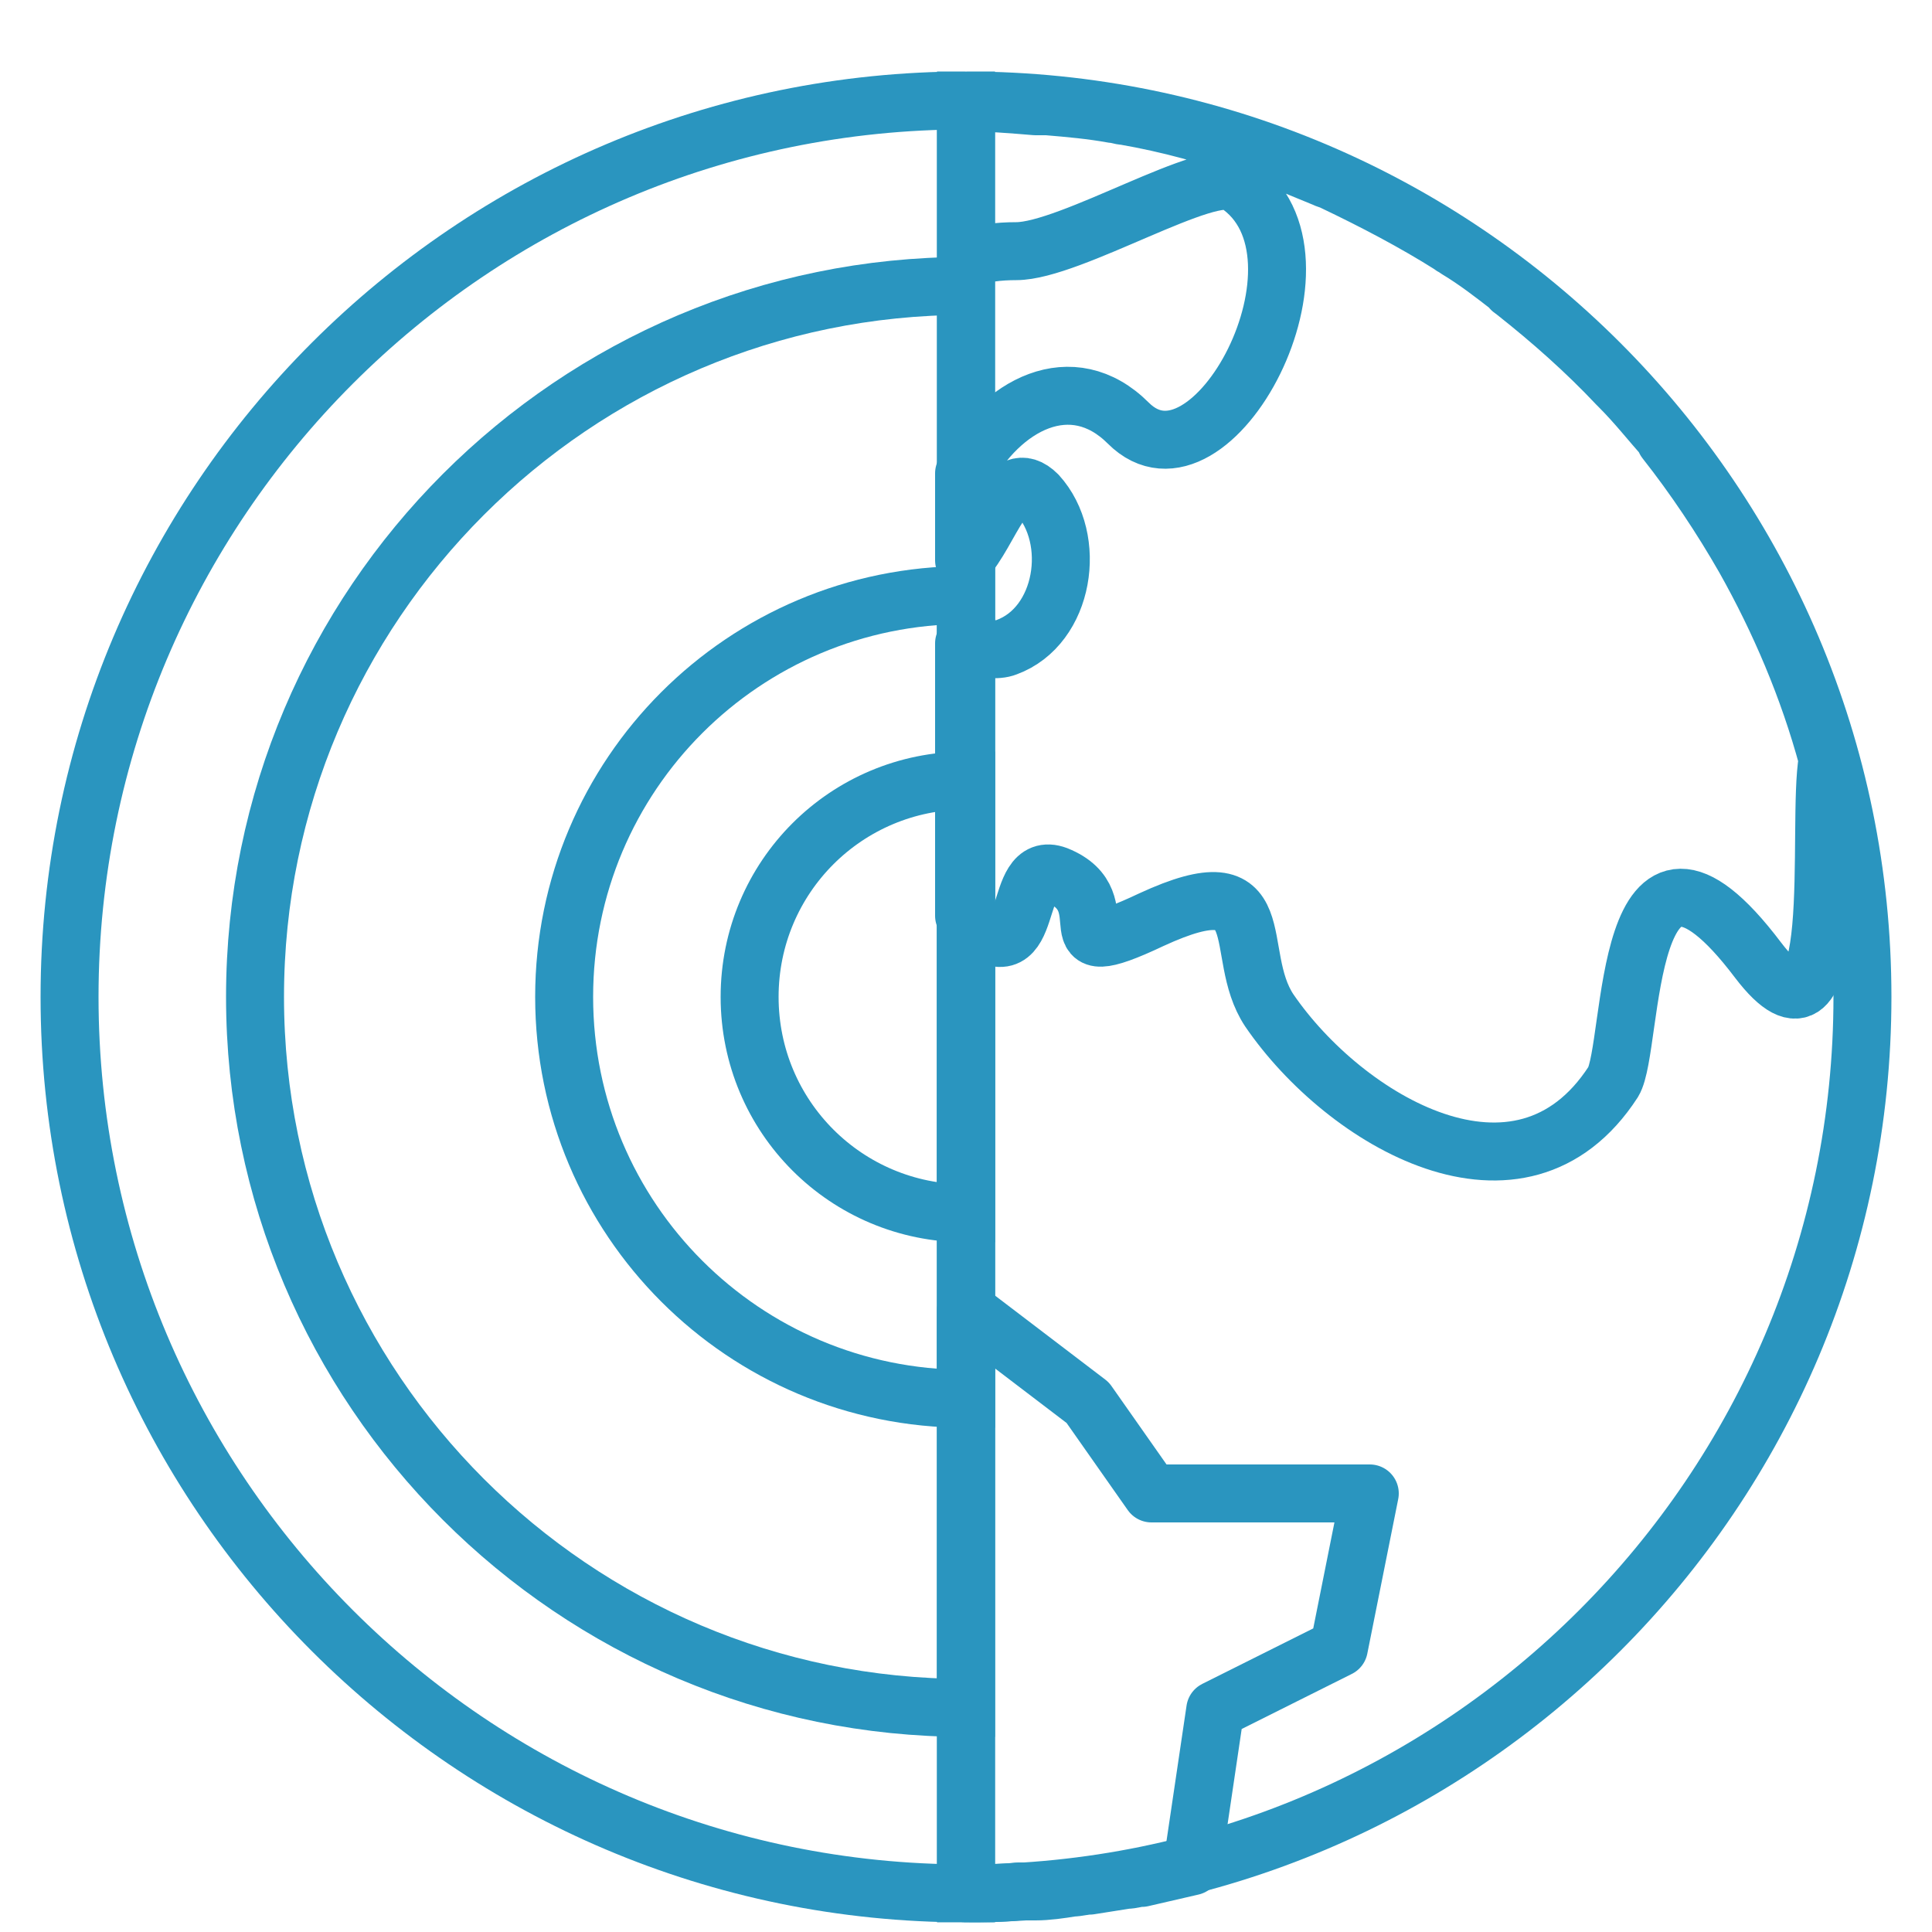
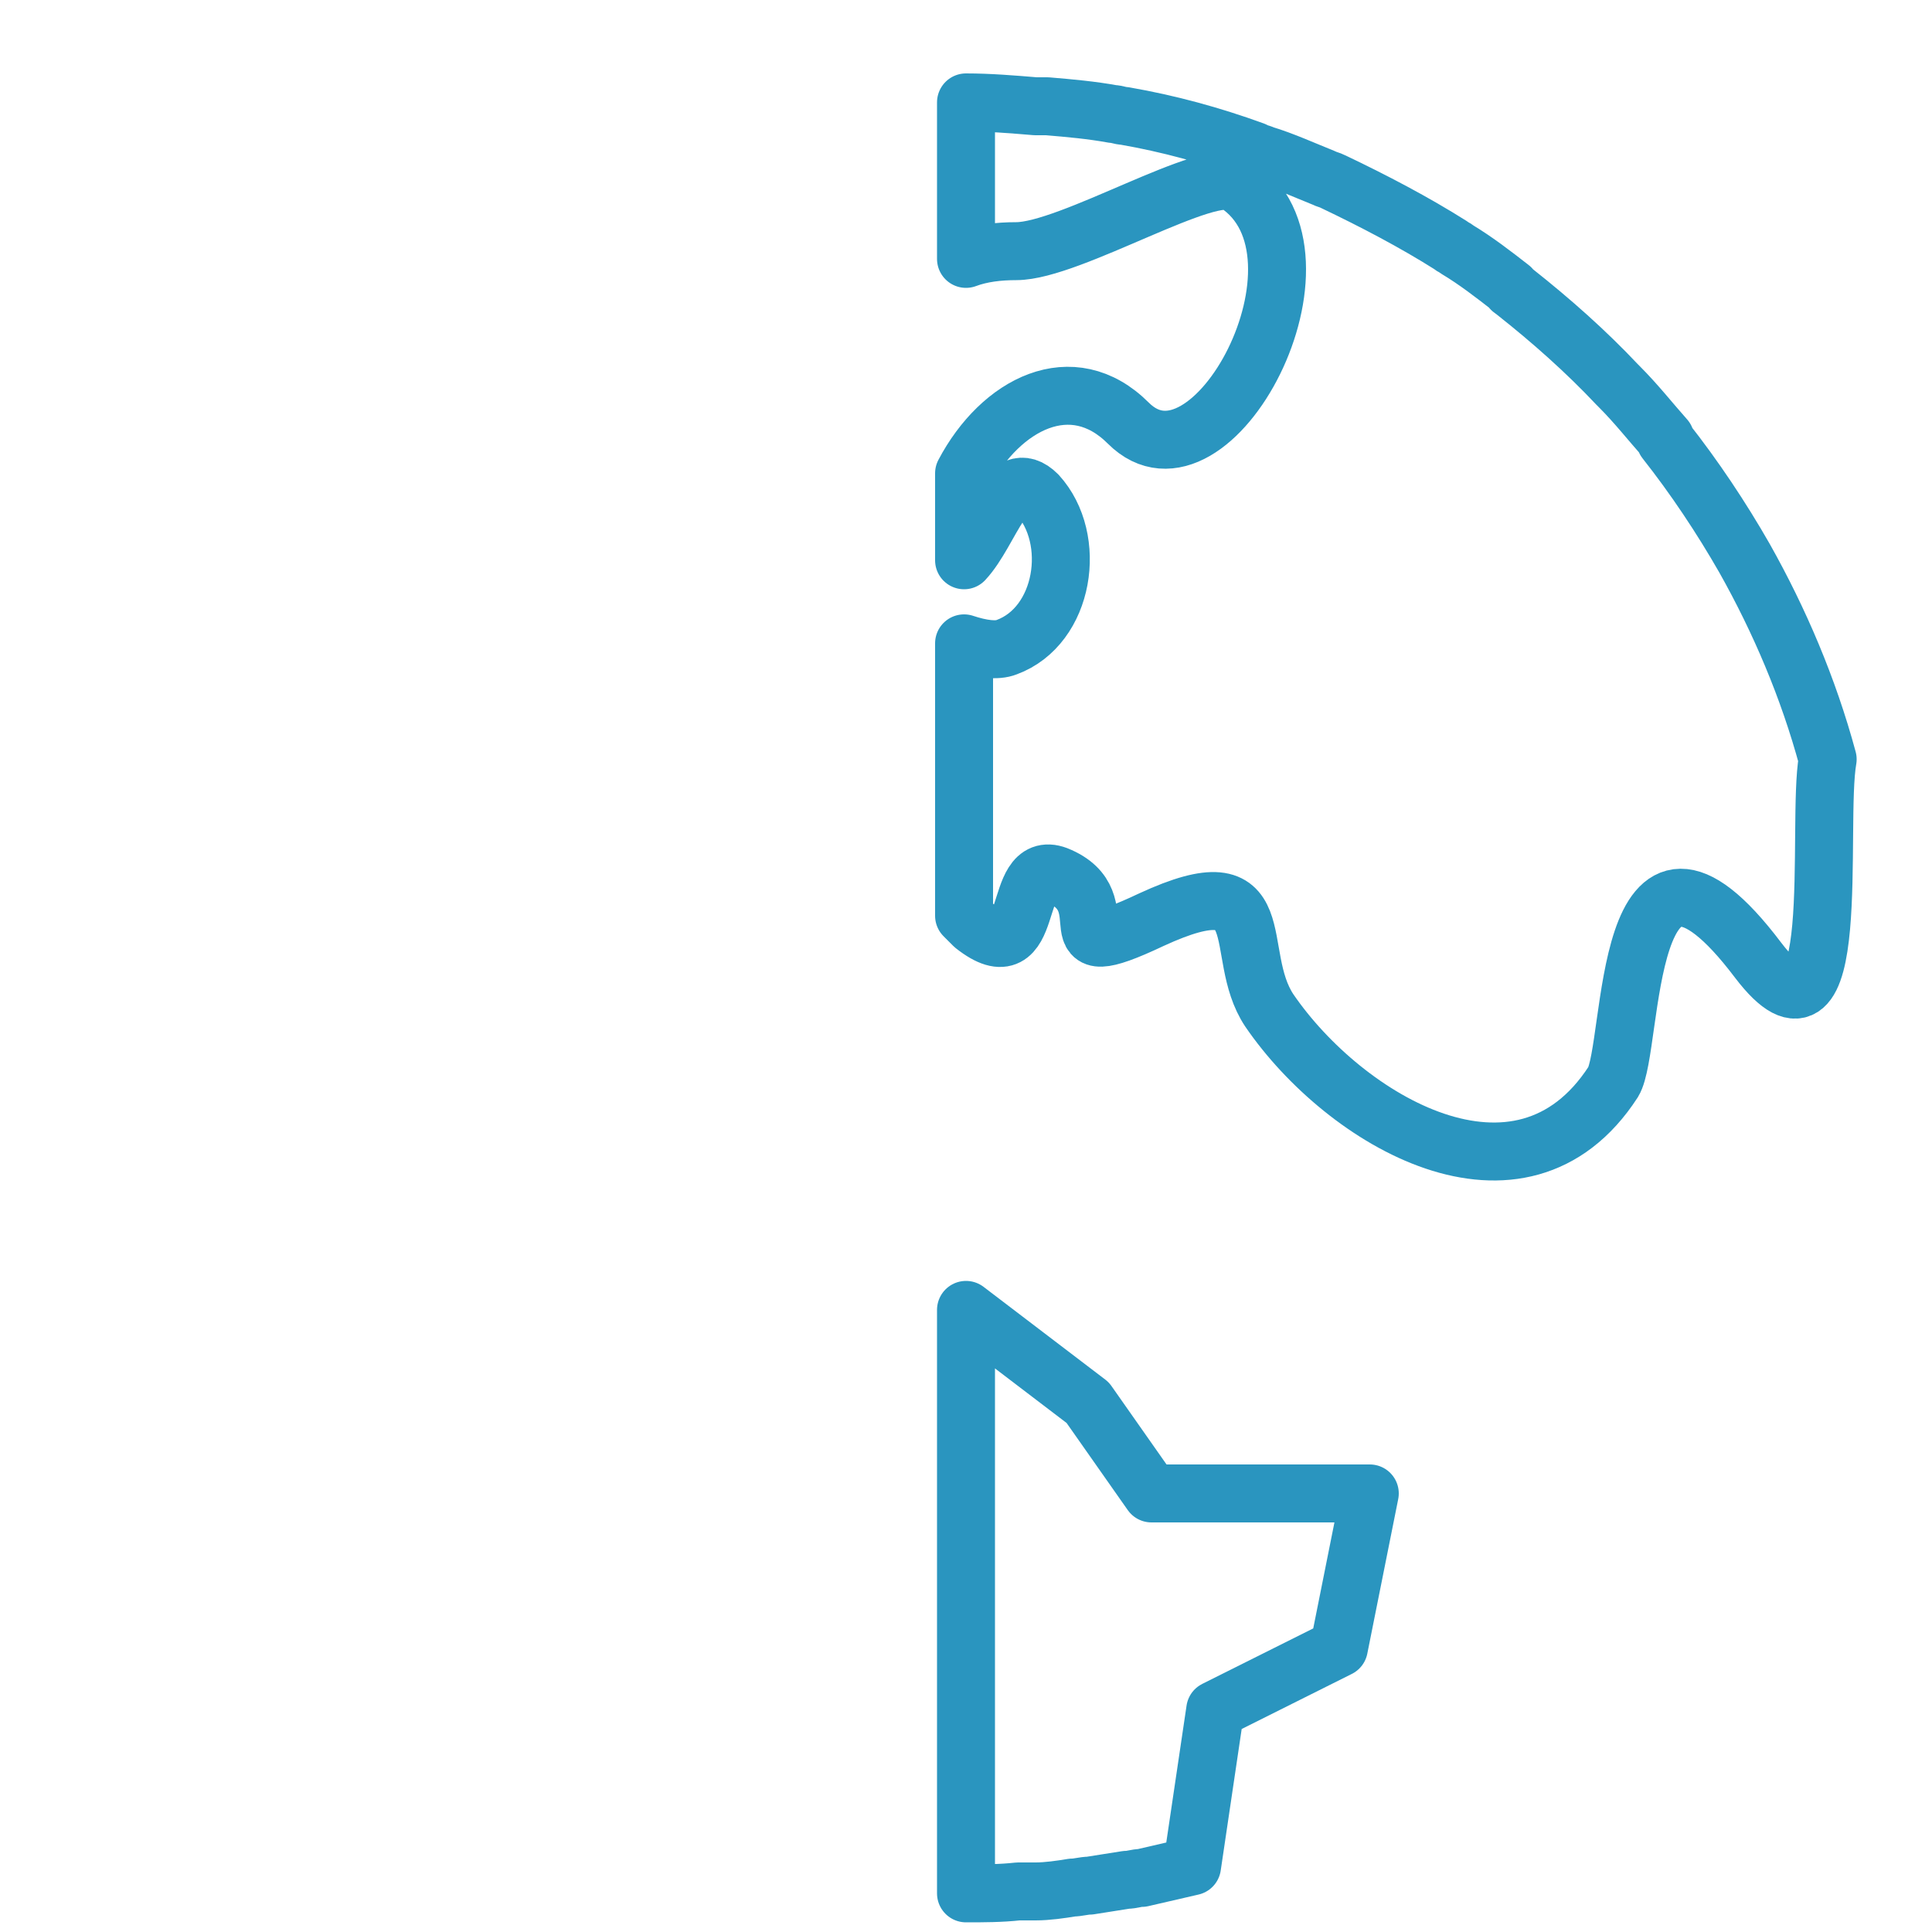
<svg xmlns="http://www.w3.org/2000/svg" version="1.2" baseProfile="tiny" viewBox="0 0 100 100">
  <g fill="none" stroke="#2A95BF" stroke-width="3" stroke-linecap="round">
-     <path d="M50 5.2V98c25.6 0 46.4-20.8 46.4-46.4S75.6 5.2 50 5.2zM3.6 51.6C3.6 77.2 24.4 98 50 98V5.2C24.4 5.2 3.6 26 3.6 51.6z" />
    <path stroke-linejoin="round" d="M52.6 13c2.8 0 10.1-4.5 11.4-3.5 5.6 3.7-1.3 16.7-5.6 12.4-2.9-2.9-6.6-1-8.5 2.6V29c1.4-1.5 2.2-5 3.8-3.4 2.1 2.3 1.4 6.8-1.6 7.9-.5.2-1.3.1-2.2-.2v14.1l.5.5c3.3 2.6 1.9-3.5 4.3-2.6 3.5 1.4-.6 4.9 4.9 2.3 6.5-3 4.1 1.7 6.1 4.7 3.9 5.7 13 11.1 17.8 3.7 1.1-1.8.4-15.7 7.5-6.3 4.5 5.9 3-7 3.6-10.4-1-3.7-2.5-7.2-4.3-10.4-1.2-2.1-2.6-4.2-4.1-6.1v-.1c-.8-.9-1.5-1.8-2.4-2.7l-.1-.1c-1.6-1.7-3.4-3.3-5.3-4.8-.1-.1-.2-.1-.2-.2-.9-.7-1.8-1.4-2.8-2-.1-.1-.2-.1-.3-.2-1.9-1.2-4-2.3-6.1-3.3-.2-.1-.3-.1-.5-.2-1-.4-2.1-.9-3.1-1.2-.2-.1-.4-.1-.5-.2-2.2-.8-4.4-1.4-6.7-1.8-.2 0-.4-.1-.6-.1-1.1-.2-2.2-.3-3.4-.4h-.6c-1.2-.1-2.4-.2-3.6-.2v8.1c.8-.3 1.7-.4 2.6-.4zM53.6 97.9c.6 0 1.3-.1 1.9-.2.3 0 .6-.1.9-.1.6-.1 1.3-.2 1.9-.3.3 0 .5-.1.8-.1.9-.2 1.7-.4 2.6-.6l1.2-8.1 6.4-3.2 1.6-8H59.6l-3.3-4.7-6.3-4.8V98c.9 0 1.8 0 2.7-.1h.9z" />
-     <path d="M29.2 51.6c0 11.5 9.3 20.8 20.8 20.8V30.8c-11.5 0-20.8 9.3-20.8 20.8z" />
-     <path d="M38.8 51.6c0 6.2 5 11.2 11.2 11.2V40.4c-6.2 0-11.2 5-11.2 11.2z" />
-     <path d="M13.2 51.6c0 20.3 16.5 36.8 36.8 36.8V14.8c-20.3 0-36.8 16.5-36.8 36.8z" />
  </g>
</svg>